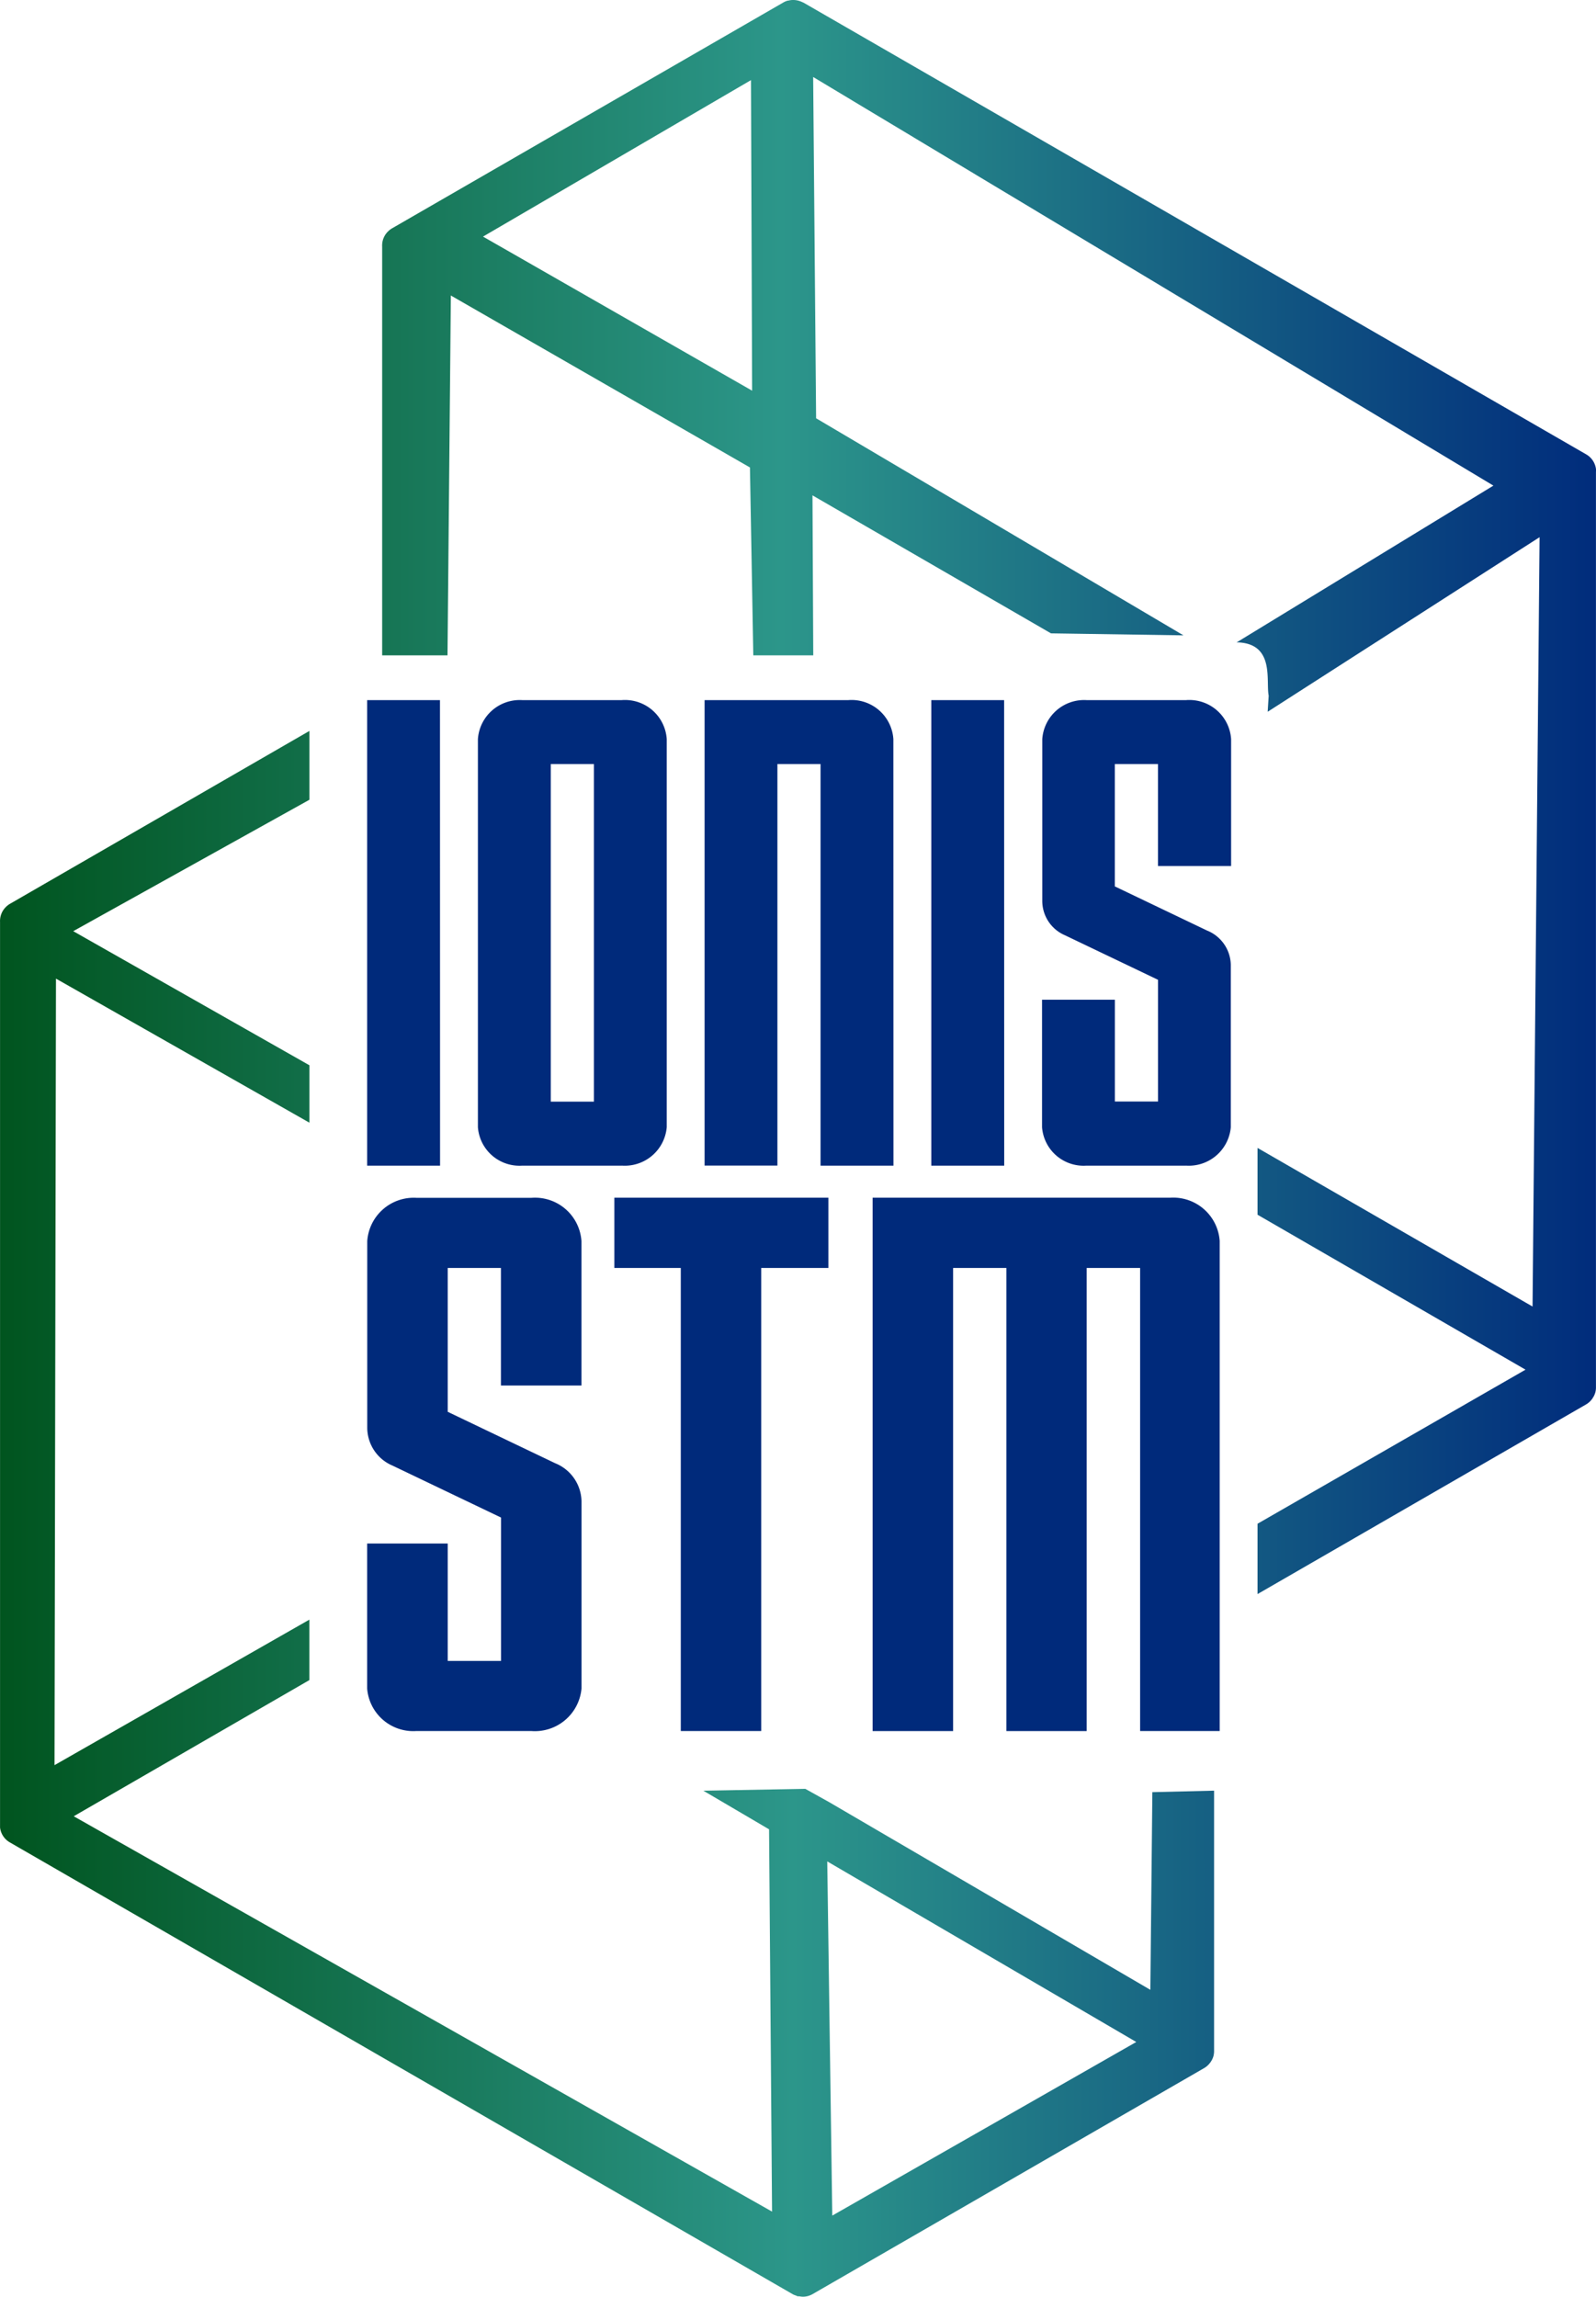
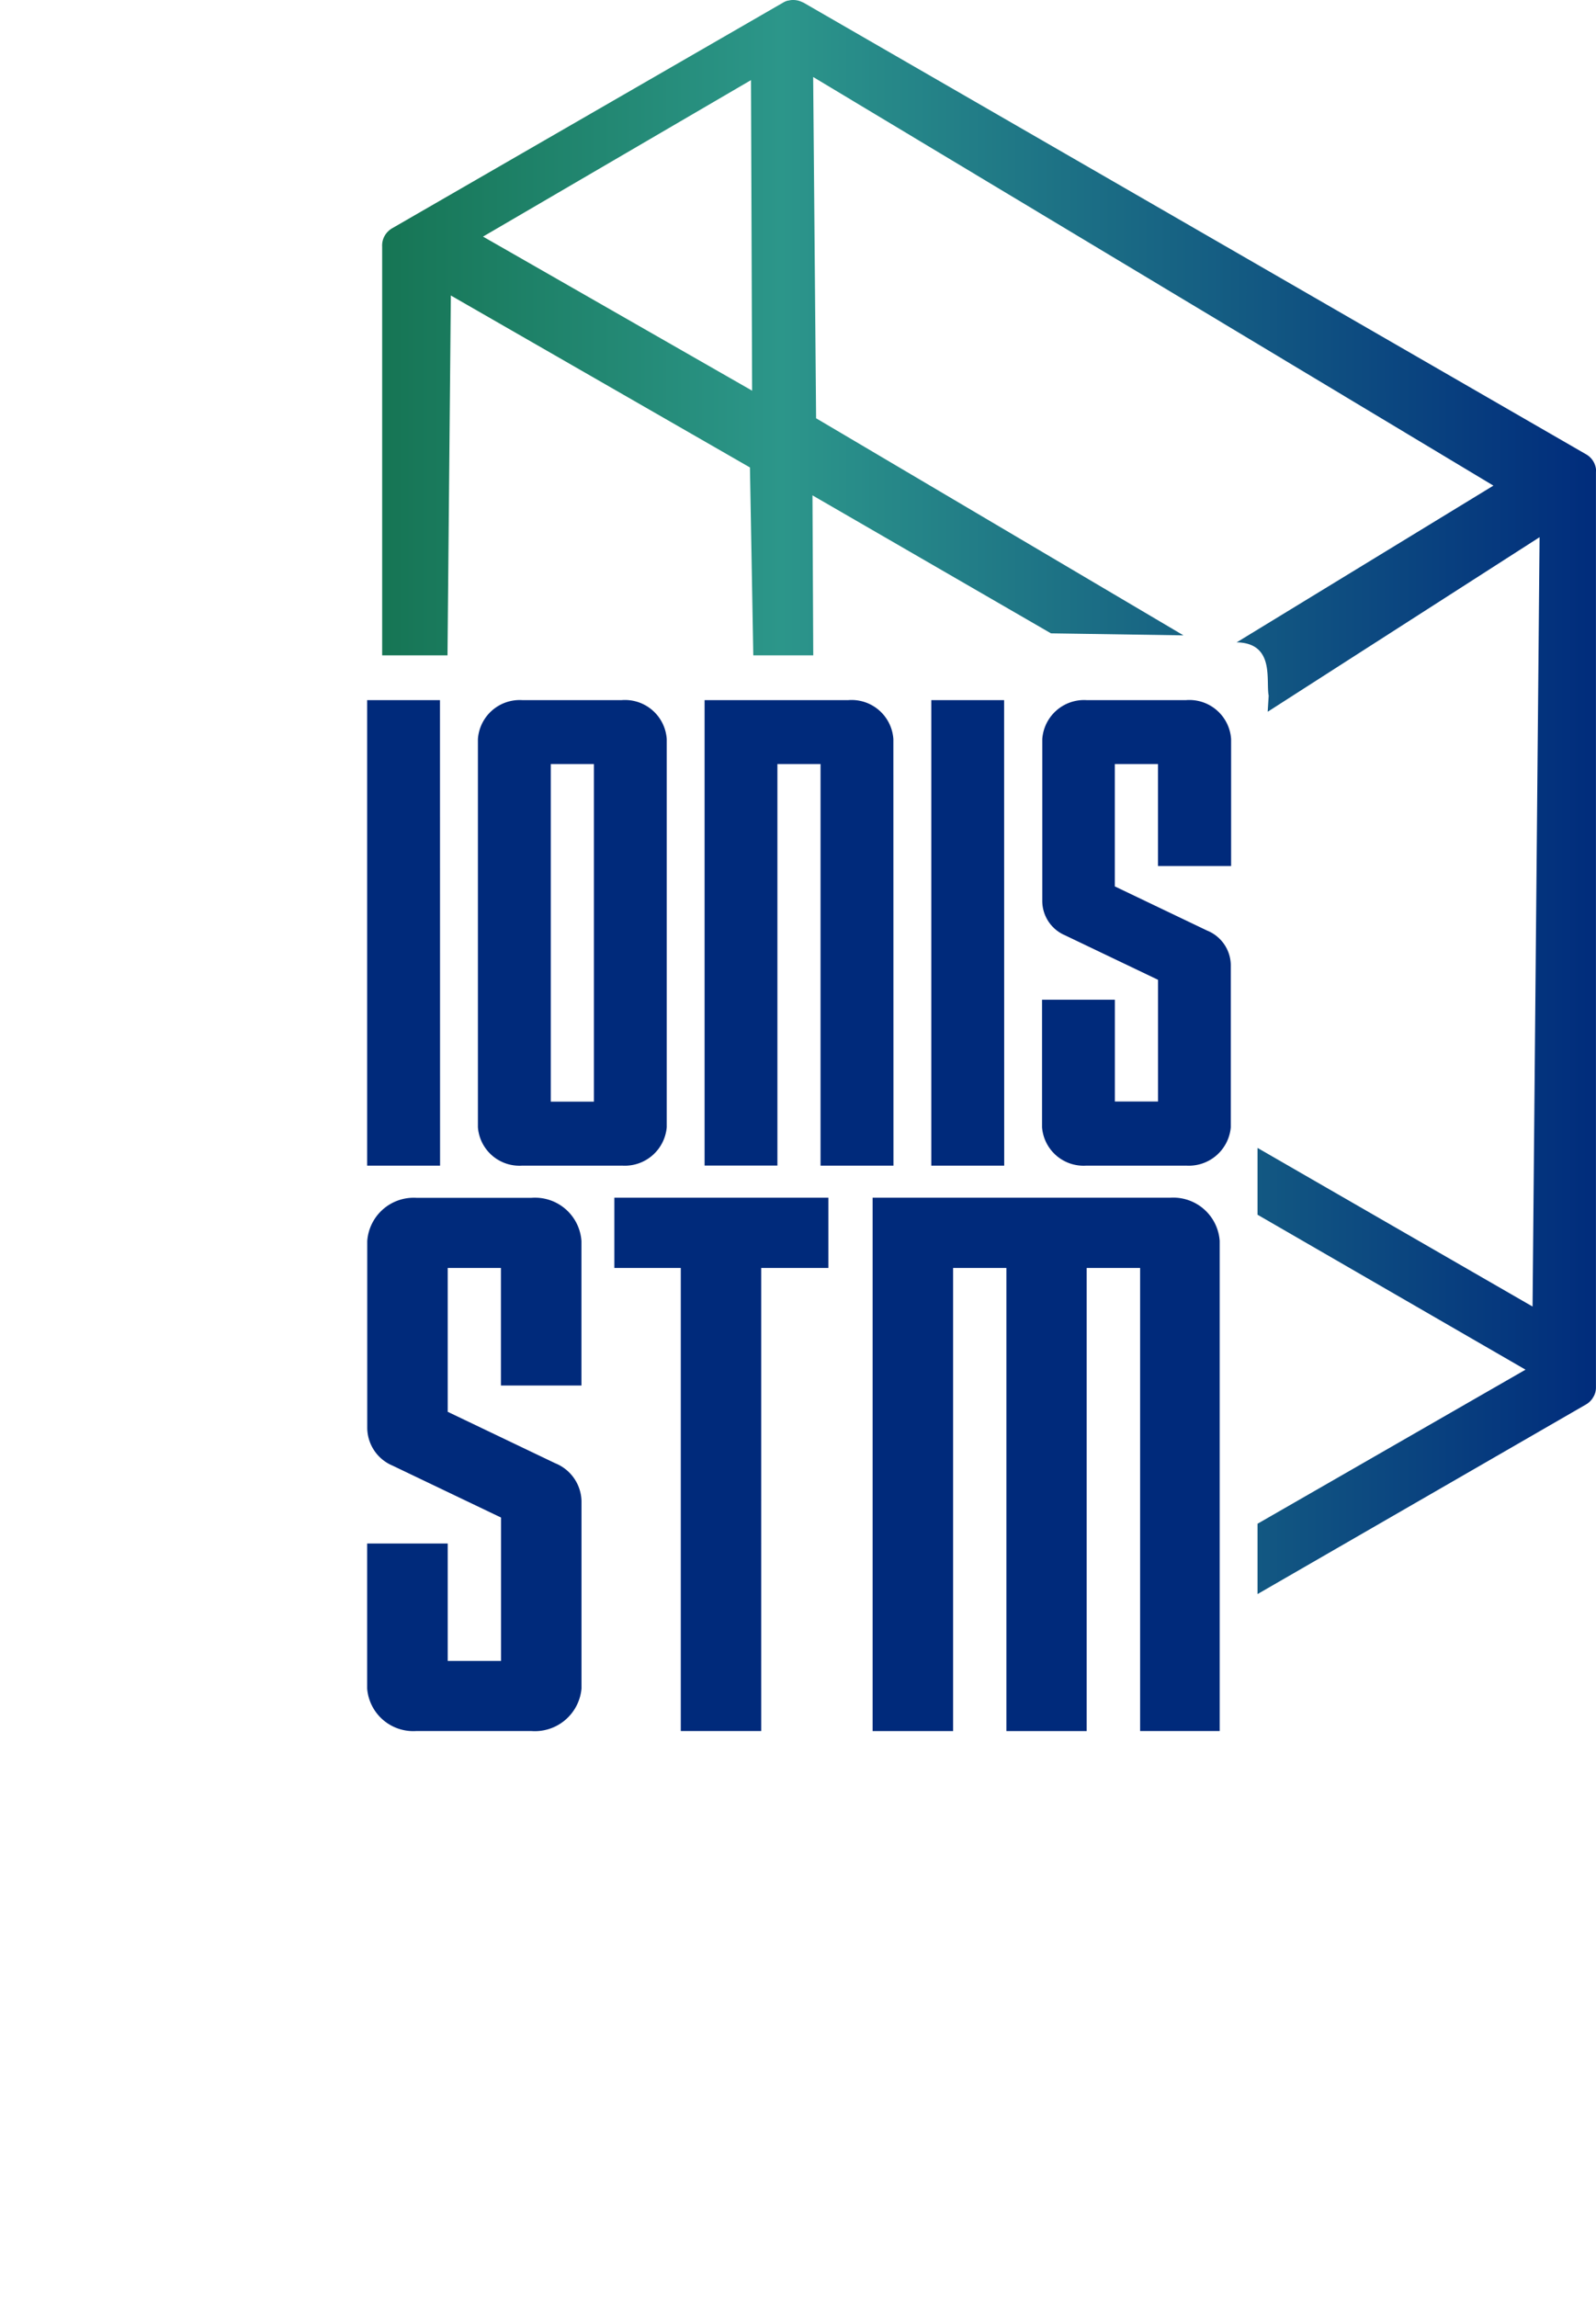
<svg xmlns="http://www.w3.org/2000/svg" xmlns:xlink="http://www.w3.org/1999/xlink" id="Groupe_770" data-name="Groupe 770" width="35.219" height="50.687" viewBox="0 0 35.219 50.687">
  <defs>
    <linearGradient id="linear-gradient" x1="-0.32" y1="0.5" x2="1" y2="0.5" gradientUnits="objectBoundingBox">
      <stop offset="0.002" stop-color="#00541e" />
      <stop offset="0.493" stop-color="#2c968a" />
      <stop offset="1" stop-color="#002b7c" />
    </linearGradient>
    <linearGradient id="linear-gradient-2" x1="0" y1="0.5" x2="1.32" y2="0.5" xlink:href="#linear-gradient" />
  </defs>
  <g id="Groupe_769" data-name="Groupe 769" transform="translate(8.102 15.449)">
    <g id="Groupe_768" data-name="Groupe 768" transform="translate(0)">
      <path id="Tracé_2996" data-name="Tracé 2996" d="M78.035,112.238H76.279V102.02H75.1v10.219H73.328V102.02H72.152v10.219H70.376V100.469h6.573a1.028,1.028,0,0,1,1.086.955Zm-10.117,0H66.143V102.02H64.677v-1.551H69.4v1.551H67.918Zm-5.075,0H60.308a1.021,1.021,0,0,1-1.086-.938v-3.2H61v2.591h1.176v-3.164l-2.392-1.145a.911.911,0,0,1-.56-.832v-4.123a1.028,1.028,0,0,1,1.086-.955h2.536a1.027,1.027,0,0,1,1.105.955v3.187H62.174V102.02H61v3.174l2.372,1.135a.924.924,0,0,1,.58.832v4.14A1.033,1.033,0,0,1,62.843,112.238ZM61,110.779Zm16.29-11.017h-2.2a.919.919,0,0,1-.975-.848V96.1h1.607v2.247h.952V95.661l-2.054-.983a.824.824,0,0,1-.5-.752V90.35a.925.925,0,0,1,.975-.861h2.2a.924.924,0,0,1,.992.861v2.8H76.673V90.9h-.952v2.7l2.037.975a.833.833,0,0,1,.522.752v3.589A.93.93,0,0,1,77.287,99.761Zm-4.01,0H71.671V89.489h1.607Zm-2.444,0H69.227V90.9h-.952v8.86H66.668V89.489h3.174a.924.924,0,0,1,.992.861Zm-5.995,0h-2.2a.919.919,0,0,1-.975-.848V90.35a.925.925,0,0,1,.975-.861h2.2a.924.924,0,0,1,.992.861v8.563A.929.929,0,0,1,64.839,99.761Zm-4.01,0H59.222V89.489h1.607Zm2.443-1.412h.952V90.9h-.952Z" transform="translate(-59.222 -89.489)" fill="#002a7b" />
    </g>
  </g>
  <path id="Tracé_2997" data-name="Tracé 2997" d="M87.3,39.012c0-.011,0-.021,0-.032a.436.436,0,0,0-.212-.327L69.808,28.68c-.006,0-.014-.005-.021-.008a.445.445,0,0,0-.064-.026.477.477,0,0,0-.049-.013.437.437,0,0,0-.079-.009h-.029a.412.412,0,0,0-.091.014l-.013,0a.434.434,0,0,0-.094.04l-8.638,4.986a.441.441,0,0,0-.087.068l-.006.006a.432.432,0,0,0-.065.085l0,0a.436.436,0,0,0-.058.239l0,9.023h1.442l.074-7.94,6.6,3.794.074,4.146h1.323l-.017-3.53L75.273,42.6l2.923.044-8.106-4.79-.065-7.531,15.011,9.017L79.369,42.8l.051,0c.792.048.593.848.657,1.176l-.022.354,6-3.852L85.9,57.455l-6.069-3.5v1.474l5.914,3.419-5.914,3.4V63.8l7.25-4.185h0a.43.43,0,0,0,.084-.064l.019-.02a.423.423,0,0,0,.048-.063c0-.008.01-.015.014-.024a.432.432,0,0,0,.039-.094h0a.431.431,0,0,0,.014-.1s0-.007,0-.011v-20.2C87.3,39.026,87.3,39.019,87.3,39.012ZM62.74,33.845l5.913-3.453.025,6.853Z" transform="translate(-52.081 -28.624)" fill="url(#linear-gradient)" />
-   <path id="Tracé_2998" data-name="Tracé 2998" d="M45.074,115.51l-2.25.041,1.45.852.066,8.436-15.41-8.724,5.2-3.005v-1.334l-5.624,3.211h0l.032-17.356,5.593,3.179V99.543l-5.212-2.959,5.212-2.9V92.165l-6.611,3.817a.442.442,0,0,0-.087.068l-.006.006a.45.45,0,0,0-.065.085l0,0a.438.438,0,0,0-.058.239l0,9.954v9.975c0,.008,0,.014,0,.022s0,.022,0,.033a.436.436,0,0,0,.212.325L44.8,126.664h0a.412.412,0,0,0,.064.026.421.421,0,0,0,.042.017c.011,0,.023,0,.034,0a.45.45,0,0,0,.078.01h0a.439.439,0,0,0,.219-.059h0l8.638-4.986h0a.429.429,0,0,0,.084-.064l.019-.02a.434.434,0,0,0,.048-.062l.015-.024a.447.447,0,0,0,.039-.094h0a.447.447,0,0,0,.014-.1s0-.007,0-.011v-5.747l-1.362.033-.044,4.362-7.085-4.14m.066,9.122-.111-7.816,6.819,3.985Z" transform="translate(-27.303 -76.036)" fill="url(#linear-gradient-2)" />
</svg>